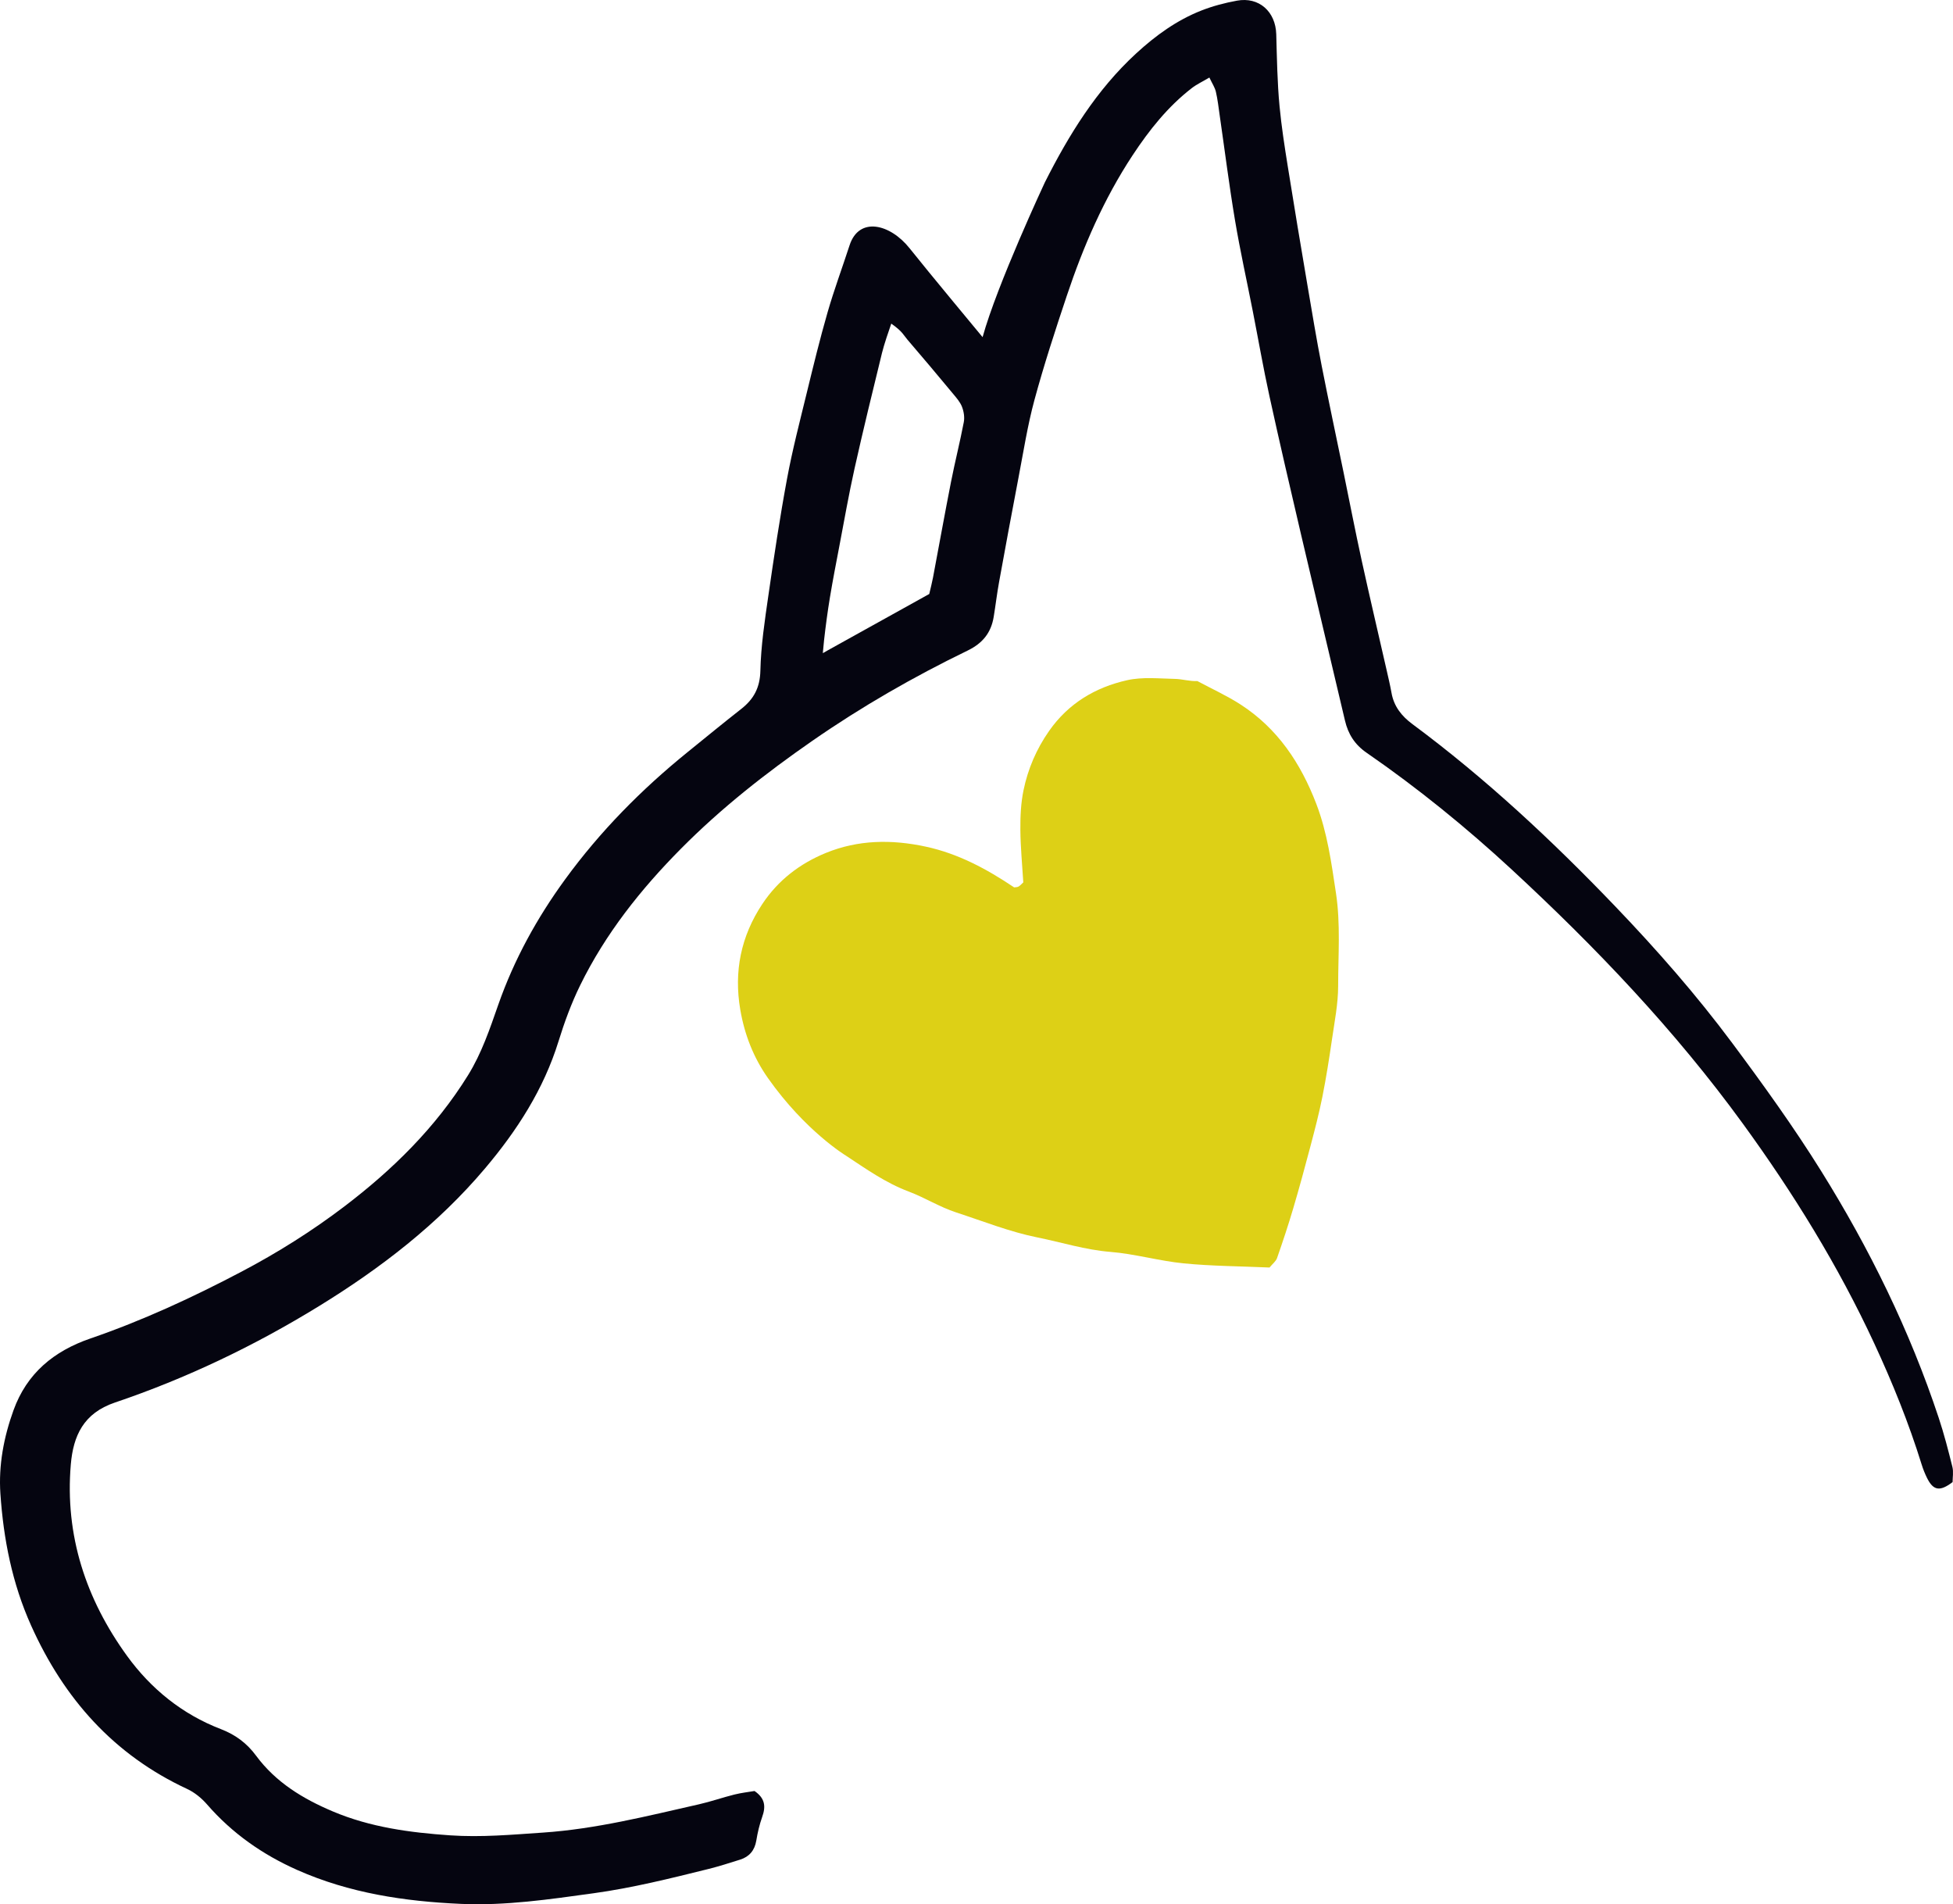
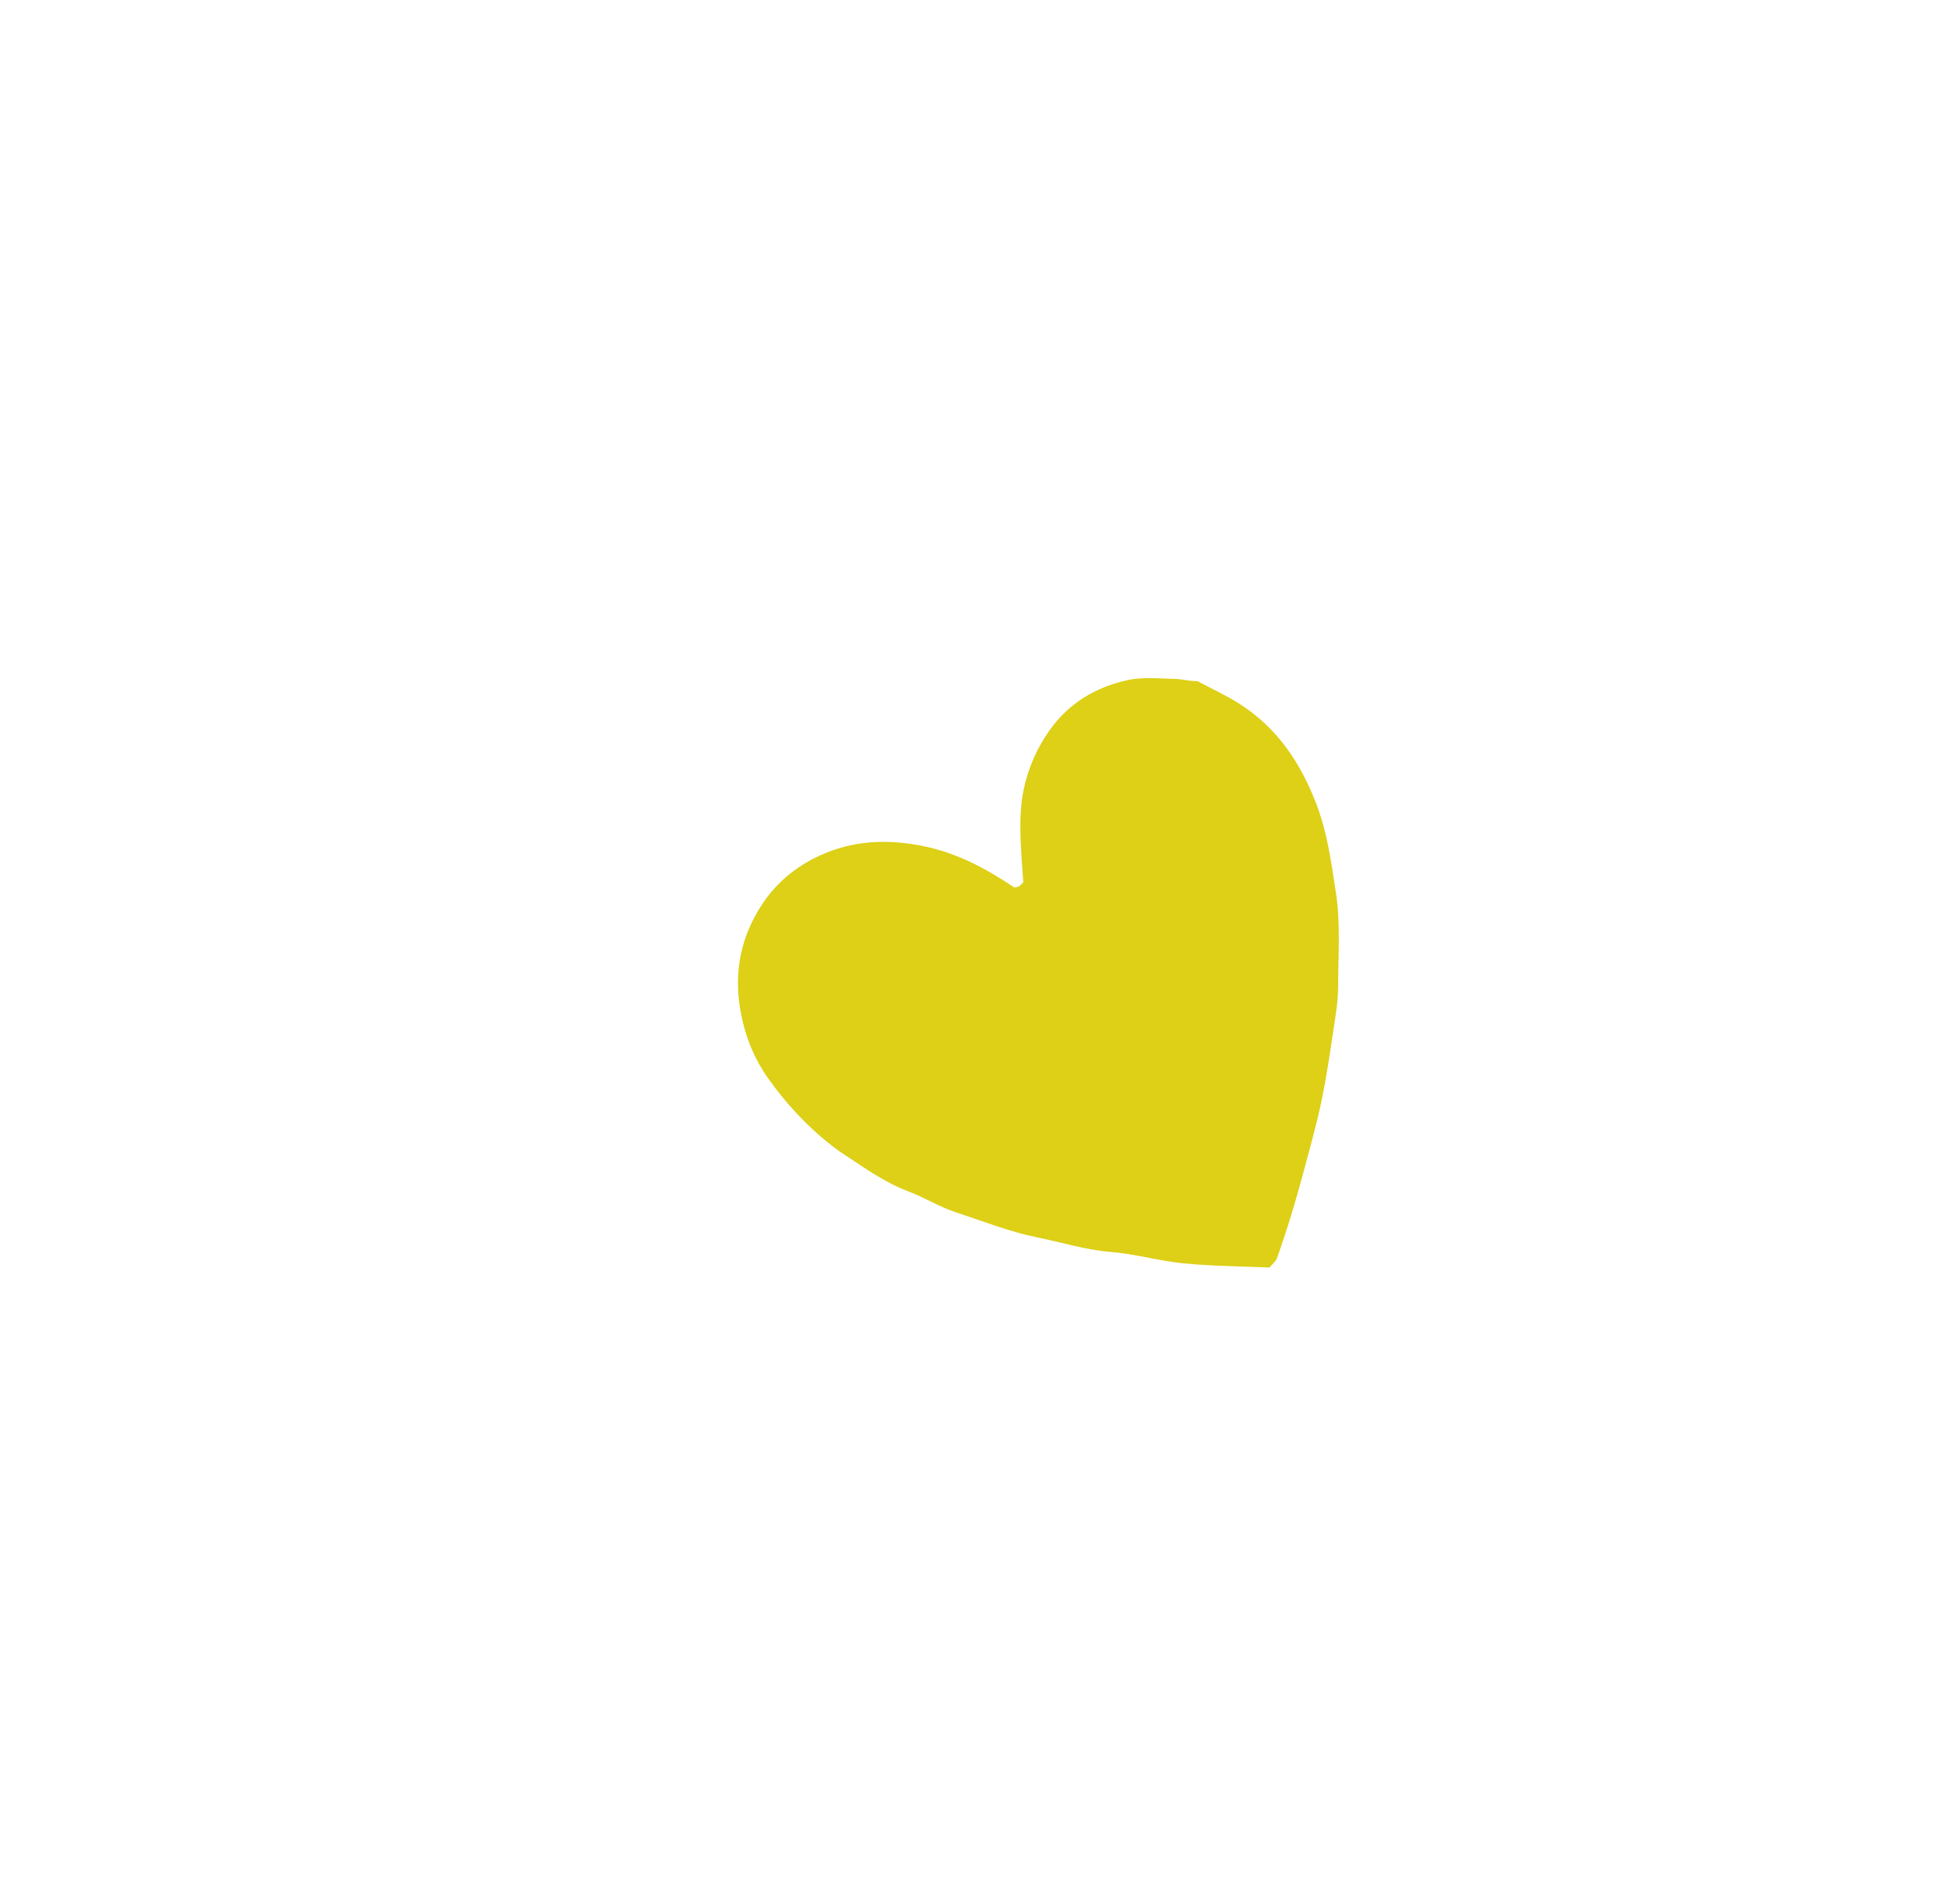
<svg xmlns="http://www.w3.org/2000/svg" version="1.1" id="Calque_1" x="0px" y="0px" viewBox="0 0 606.932 591.713" style="enable-background:new 0 0 606.932 591.713;" xml:space="preserve">
  <style type="text/css"> .st0{fill:#050510;} .st1{fill:#DDD016;} </style>
  <g>
-     <path class="st0" d="M324.697,56.693c7.441-14.746,16.067-28.766,28.394-40.098c6.039-5.552,12.636-10.341,20.312-13.345 c3.531-1.382,7.276-2.363,11.012-3.046c6.838-1.252,12.002,3.393,12.203,10.423c0.214,7.475,0.317,14.973,1.026,22.408 c0.593,6.222,1.553,12.414,2.543,18.596c1.988,12.412,4.042,24.814,6.159,37.205c1.412,8.262,2.765,16.538,4.377,24.762 c2.168,11.064,4.531,22.09,6.802,33.134c1.873,9.111,3.632,18.246,5.621,27.331c2.52,11.511,5.226,22.982,7.842,34.472 c0.514,2.258,1.049,4.514,1.455,6.793c0.747,4.191,3.144,7.194,6.481,9.668c22.8,16.906,43.443,36.191,63.062,56.665 c12.922,13.485,25.207,27.502,36.342,42.457c9.621,12.923,19.073,26.04,27.59,39.7c15.065,24.16,27.588,49.647,36.573,76.75 c1.661,5.01,2.984,10.14,4.256,15.266c0.38,1.533,0.059,3.241,0.059,4.704c-3.967,3.016-6.005,2.652-7.955-1.302 c-0.66-1.339-1.221-2.744-1.663-4.17c-3.994-12.876-9.038-25.343-14.702-37.559c-11.232-24.222-25.177-46.783-40.885-68.381 c-21.071-28.972-45.621-54.726-71.815-78.944c-14.164-13.095-29.18-25.29-45.087-36.274c-3.72-2.569-5.736-5.811-6.727-10.023 c-4.555-19.375-9.189-38.731-13.72-58.111c-3.324-14.217-6.634-28.439-9.754-42.702c-1.913-8.747-3.444-17.577-5.168-26.366 c-1.851-9.432-3.945-18.822-5.534-28.298c-1.811-10.802-3.176-21.679-4.746-32.522c-0.357-2.467-0.628-4.959-1.193-7.38 c-0.316-1.351-1.156-2.58-2.017-4.411c-2.171,1.289-3.955,2.114-5.471,3.287c-7.459,5.769-13.242,13.062-18.386,20.865 c-8.933,13.551-15.328,28.331-20.454,43.659c-3.58,10.704-7.09,21.452-10.044,32.34c-2.165,7.982-3.436,16.211-4.998,24.351 c-2.062,10.742-4.048,21.498-6.004,32.259c-0.653,3.589-1.079,7.219-1.671,10.821c-0.812,4.942-3.421,8.205-8.112,10.48 c-16.759,8.128-32.869,17.378-48.214,28.019c-14.543,10.084-28.39,20.962-40.837,33.517c-12.502,12.61-23.507,26.451-31.364,42.5 c-2.732,5.582-4.874,11.431-6.711,17.368c-4.625,14.944-12.897,27.741-22.868,39.536c-14.647,17.328-32.393,30.976-51.641,42.803 c-20.027,12.305-41.131,22.403-63.361,29.92c-9.754,3.298-12.939,10.343-13.698,19.251c-1.877,22.027,4.698,41.841,17.472,59.464 c7.399,10.208,17.159,18.146,29.132,22.742c4.556,1.749,8.111,4.397,10.96,8.255c6.124,8.294,14.564,13.413,23.887,17.348 c11.657,4.921,23.932,6.562,36.429,7.422c9.67,0.665,19.227-0.205,28.848-0.854c16.515-1.115,32.441-5.16,48.465-8.785 c3.717-0.841,7.334-2.117,11.035-3.039c2.202-0.548,4.48-0.797,6.252-1.099c3.363,2.319,3.504,4.896,2.388,8.043 c-0.846,2.386-1.425,4.846-1.833,7.344c-0.503,3.086-2.213,5.047-4.994,5.928c-3.32,1.052-6.646,2.114-10.023,2.952 c-11.761,2.918-23.518,5.846-35.551,7.505c-13.668,1.885-27.337,3.915-41.178,3.307c-17.516-0.769-34.708-3.335-50.918-10.536 c-10.787-4.792-20.225-11.392-28.015-20.352c-1.691-1.945-3.871-3.743-6.191-4.821c-22.821-10.607-38.28-28.035-48.496-50.769 c-5.899-13.127-8.597-26.885-9.553-41.016c-0.597-8.818,1.055-17.547,4.076-25.9c4.15-11.473,12.518-18.386,23.903-22.298 c16.202-5.567,31.712-12.739,46.878-20.718c11.226-5.906,21.911-12.616,31.987-20.272c15.076-11.454,28.413-24.564,38.48-40.805 c4.257-6.868,6.776-14.415,9.403-21.913c4.936-14.088,12.034-26.967,20.799-38.986c10.859-14.892,23.682-27.891,37.984-39.467 c5.56-4.5,11.086-9.045,16.717-13.456c3.905-3.059,5.831-6.611,5.953-11.883c0.179-7.775,1.358-15.551,2.473-23.274 c1.756-12.165,3.577-24.331,5.821-36.412c1.662-8.948,3.962-17.782,6.119-26.633c2.042-8.377,4.081-16.762,6.47-25.043 c2.024-7.018,4.575-13.883,6.838-20.833c2.946-9.051,12.651-6.654,18.7,0.991c5.255,6.641,22.636,27.554,22.636,27.554 C309.883,88.375,324.697,56.693,324.697,56.693z M288.78,184.574c0.426-1.841,0.852-3.432,1.157-5.046 c1.883-9.961,3.671-19.941,5.628-29.887c1.216-6.182,2.775-12.297,3.955-18.485c0.289-1.515-0.004-3.316-0.573-4.772 c-0.586-1.5-1.754-2.809-2.812-4.081c-4.679-5.626-9.372-11.241-14.149-16.783c-1.241-1.44-1.443-2.456-5.006-4.966 c-0.791,2.26-2.256,6.558-2.87,9.067c-2.925,11.947-5.849,23.897-8.529,35.9c-1.805,8.083-3.222,16.254-4.779,24.392 c-0.999,5.219-2.011,10.437-2.879,15.678c-0.73,4.408-1.322,8.842-1.824,13.281c-0.046,0.407-0.394,4.077-0.394,4.077 s0.879-0.44,1.462-0.824C267.96,196.132,278.344,190.368,288.78,184.574z" />
    <path class="st1" d="M238.659,335.002c-4.513-6.405-7.296-13.585-8.605-21.265c-2.014-11.807,0.175-22.784,6.867-32.853 c4.918-7.401,11.68-12.548,19.713-15.841c10.033-4.113,20.446-4.249,31.044-1.969c10.126,2.178,18.95,6.94,27.482,12.661 c0.42-0.067,0.975-0.022,1.369-0.252c0.55-0.32,0.981-0.846,1.479-1.299c-0.33-5.519-0.867-10.935-0.909-16.355 c-0.031-4.101,0.155-8.293,0.983-12.291c1.371-6.62,4.001-12.773,7.94-18.405c5.999-8.578,14.383-13.552,24.25-15.769 c4.757-1.069,9.913-0.51,14.883-0.406c2.267,0.047,4.52,0.778,6.963,0.68c4.482,2.406,9.15,4.524,13.41,7.274 c11.512,7.43,18.707,18.268,23.536,30.87c3.431,8.953,4.694,18.331,6.116,27.751c1.453,9.631,0.676,19.219,0.677,28.812 c0,5.541-1.114,11.097-1.916,16.619c-0.871,5.994-1.815,11.985-3,17.924c-1.022,5.12-2.349,10.183-3.681,15.235 c-1.71,6.487-3.472,12.962-5.374,19.395c-1.53,5.177-3.237,10.306-5.018,15.403c-0.355,1.017-1.401,1.792-2.342,2.941 c-9.154-0.405-17.959-0.433-26.681-1.291c-7.64-0.752-15.147-2.952-22.789-3.566c-7.772-0.625-15.129-2.973-22.653-4.489 c-8.601-1.733-16.892-5.044-25.281-7.782c-5.122-1.672-9.763-4.617-14.717-6.479c-7.217-2.713-13.28-7.043-19.541-11.174 C262.862,359.08,250.289,351.506,238.659,335.002z" />
  </g>
</svg>